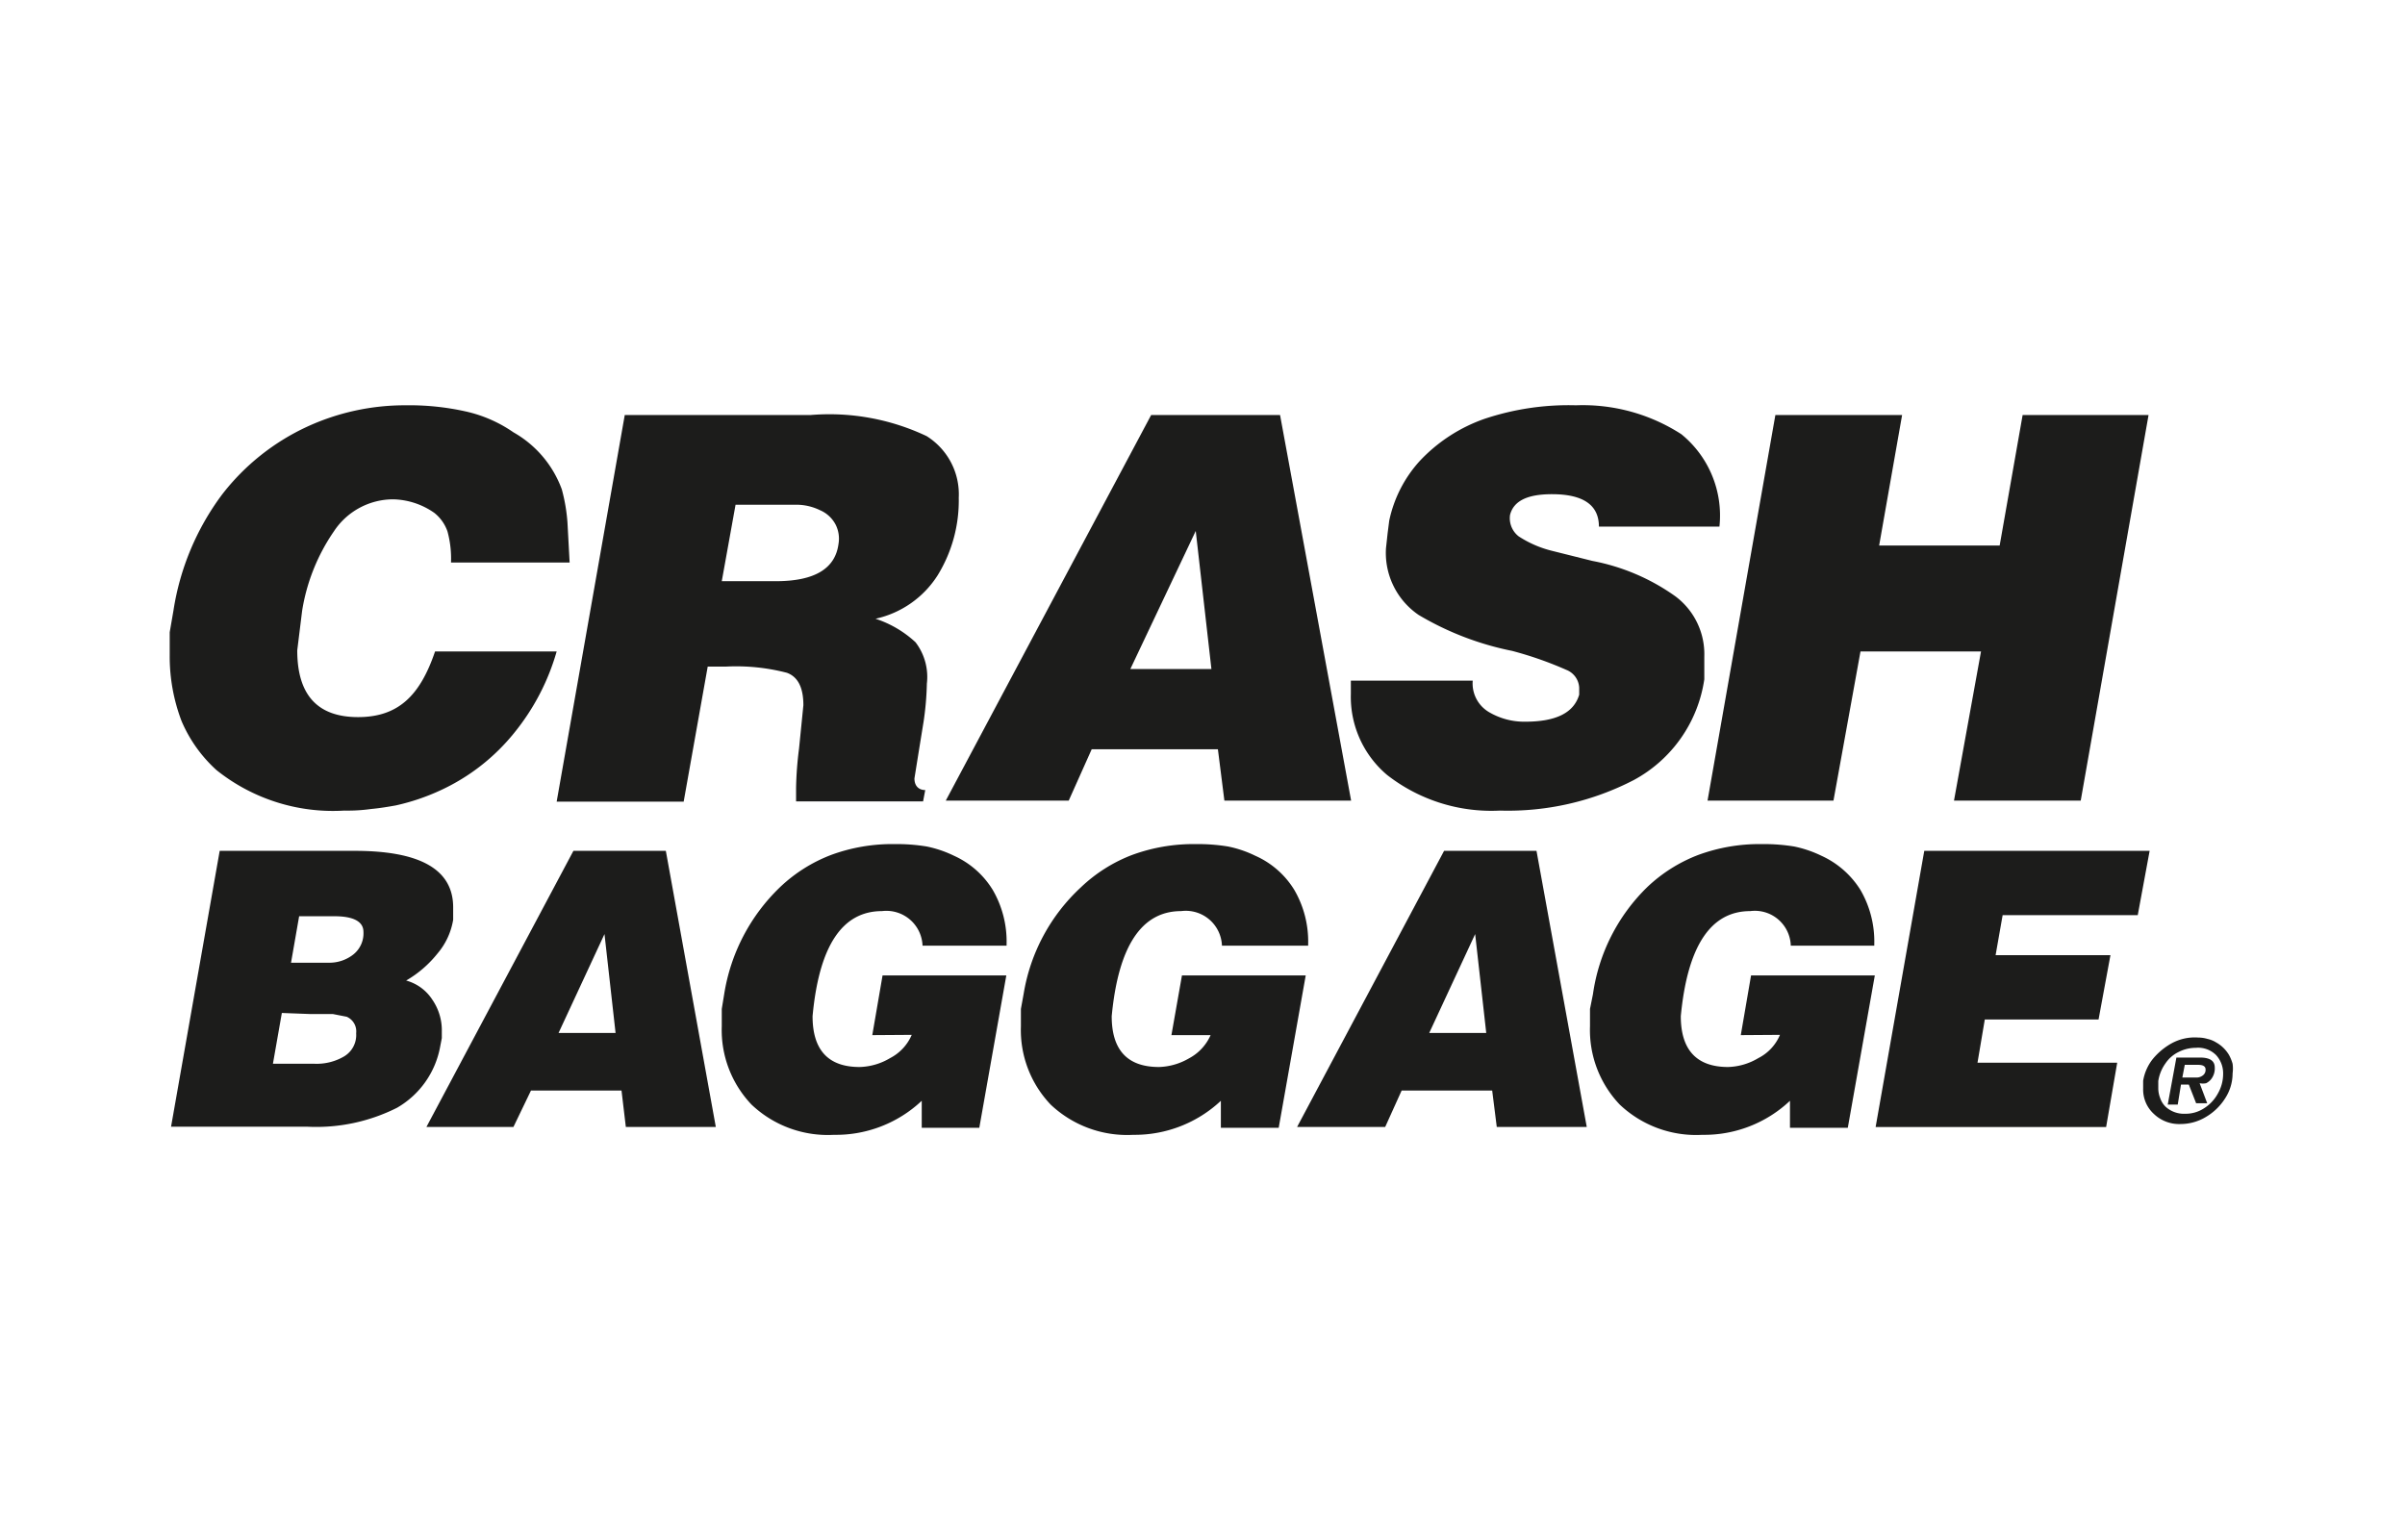
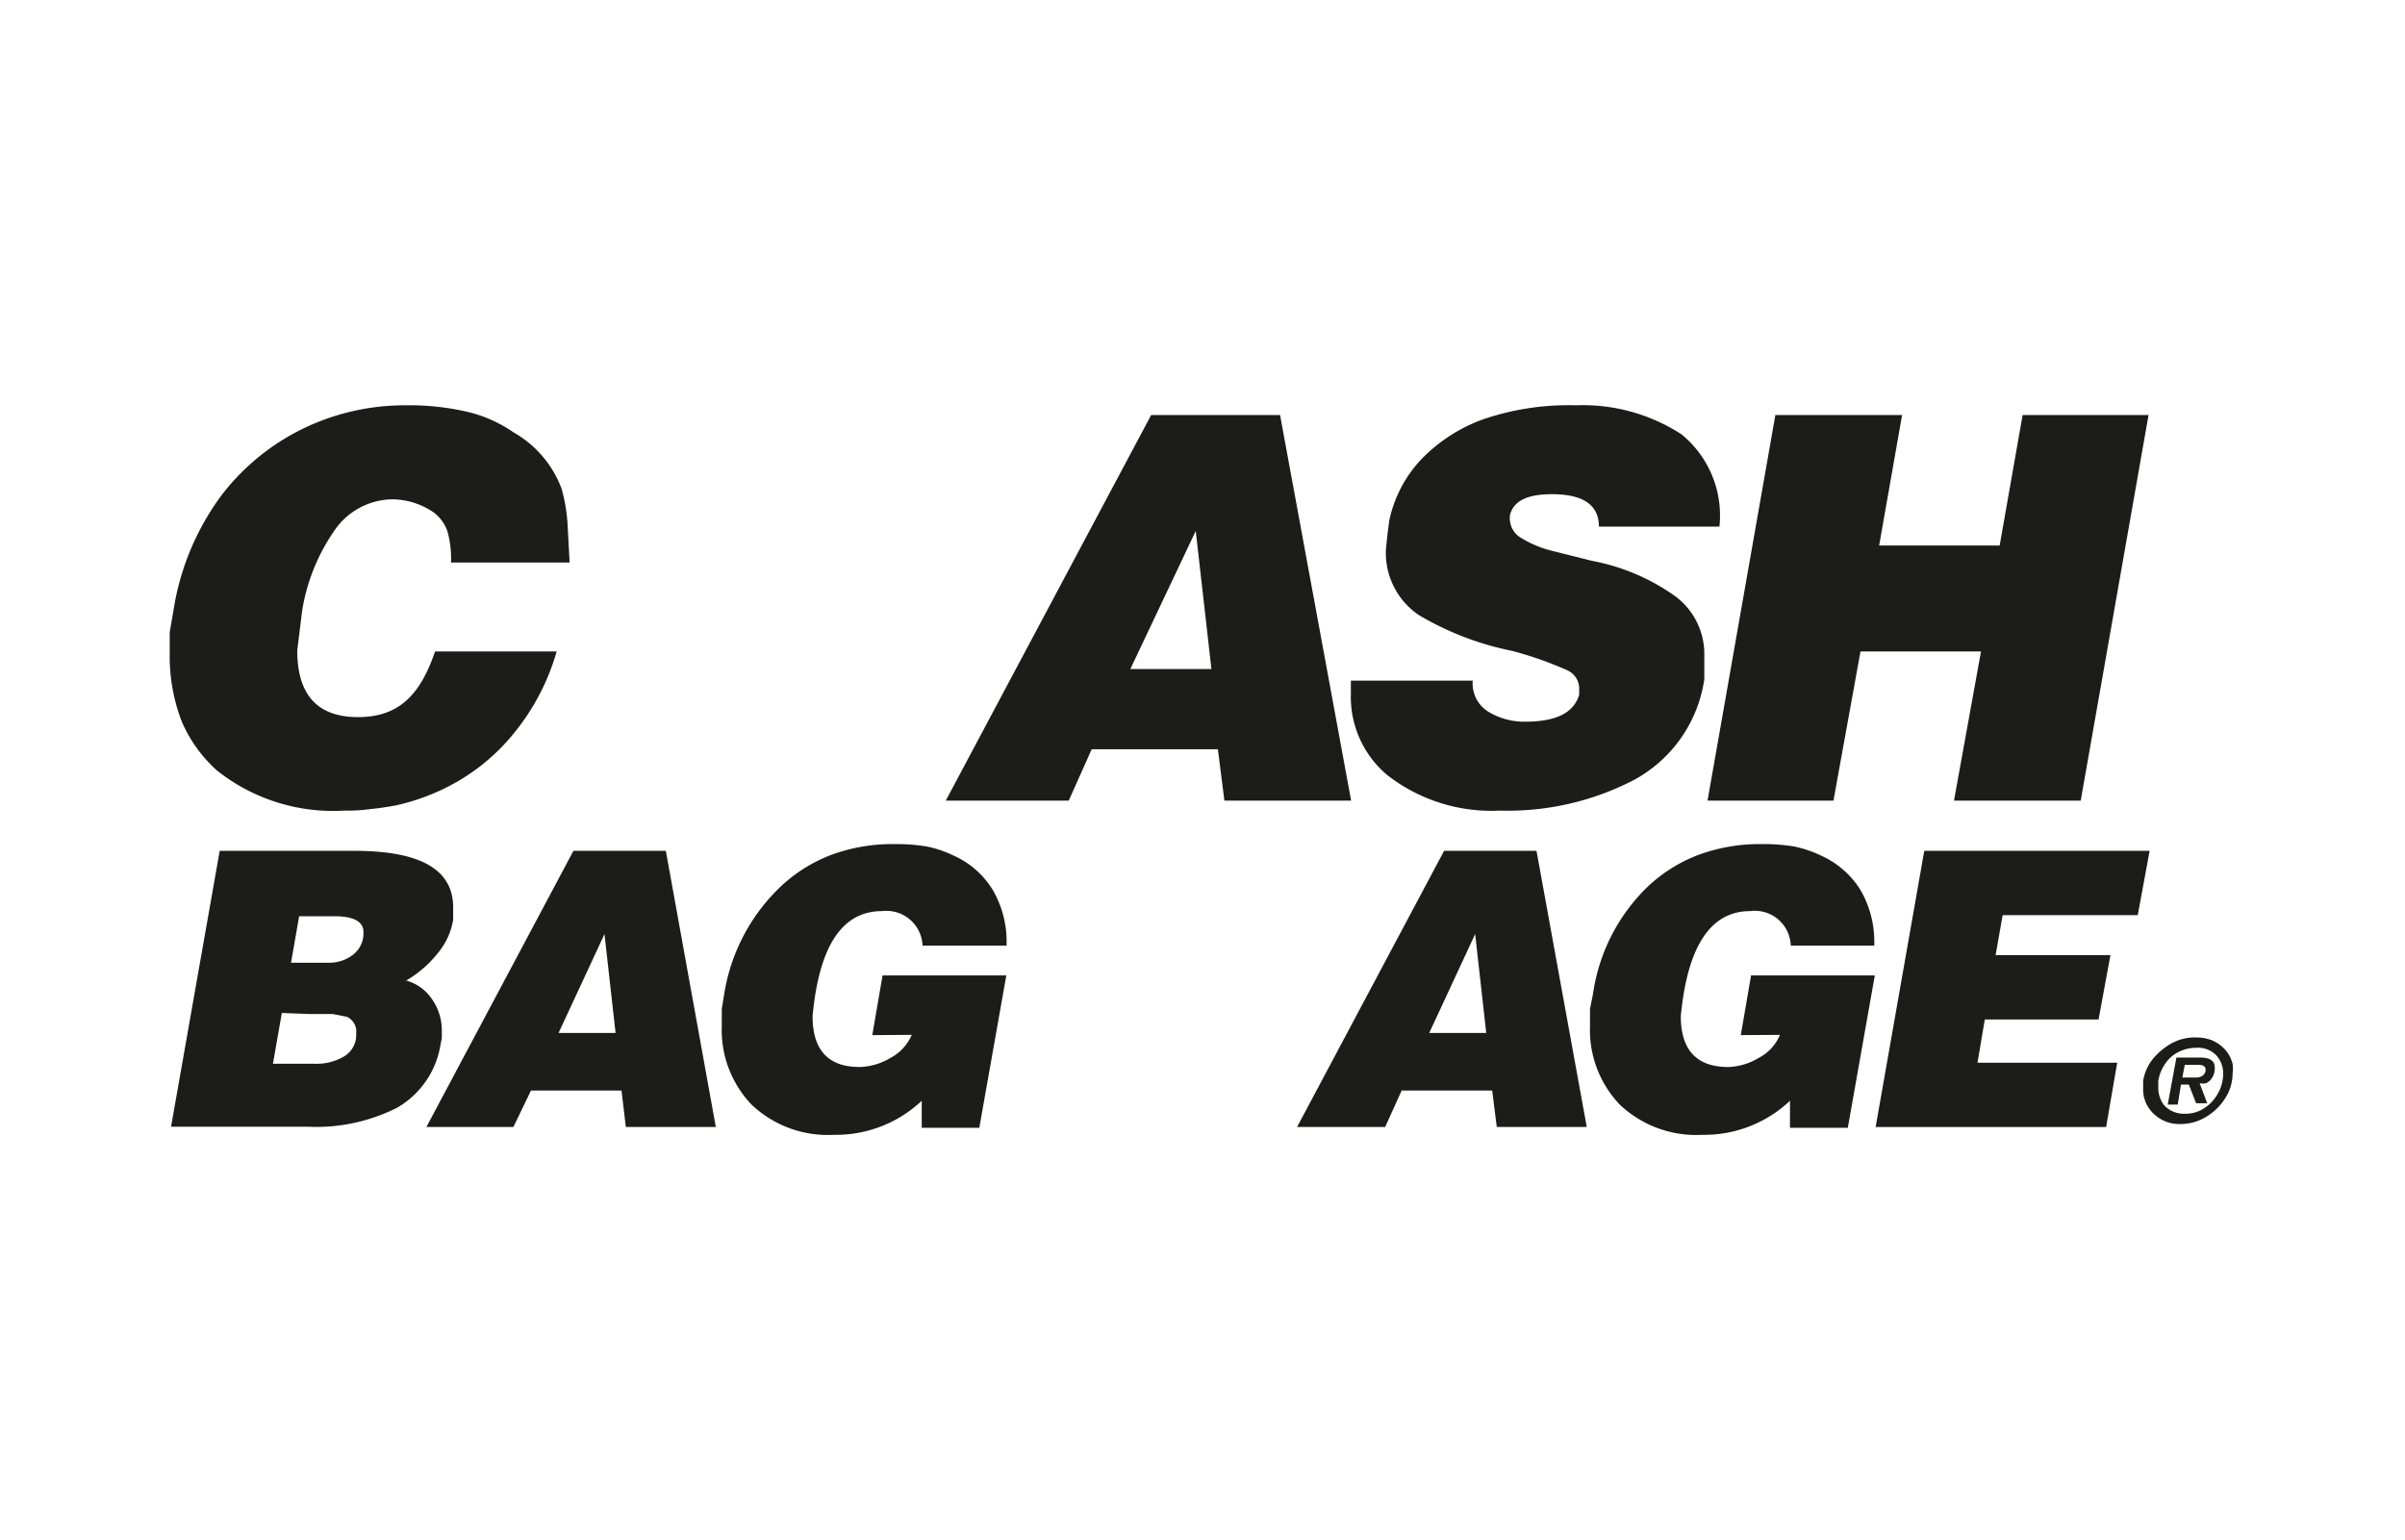
<svg xmlns="http://www.w3.org/2000/svg" viewBox="0 0 89 57">
  <g fill="#1c1c1b">
    <path d="m16.69 20.82a3.82 3.82 0 0 0 -.13-1.15 1.5 1.5 0 0 0 -.49-.69 2.75 2.75 0 0 0 -1.52-.5 2.63 2.63 0 0 0 -2.19 1.18 7.17 7.17 0 0 0 -1.18 2.95l-.18 1.46c0 1.65.75 2.47 2.25 2.47s2.3-.81 2.85-2.43h4.5a8.44 8.44 0 0 1 -1.56 3 7.57 7.57 0 0 1 -2.74 2.14 8.06 8.06 0 0 1 -1.66.56c-.28.05-.58.1-.9.13a6.35 6.35 0 0 1 -1 .06 6.9 6.9 0 0 1 -4.73-1.5 5.19 5.19 0 0 1 -1.29-1.81 6.71 6.71 0 0 1 -.44-2.42v-.87l.14-.81a9.62 9.62 0 0 1 1.8-4.29 8.46 8.46 0 0 1 3.15-2.51 8.64 8.64 0 0 1 3.63-.79 9.57 9.57 0 0 1 2.2.22 5 5 0 0 1 1.8.78 4 4 0 0 1 1.79 2.11 6.4 6.4 0 0 1 .21 1.23l.08 1.48z" />
-     <path d="m23.12 15.36h6.88a8.41 8.41 0 0 1 4.29.78 2.54 2.54 0 0 1 1.19 2.28 5.28 5.28 0 0 1 -.78 2.87 3.65 3.65 0 0 1 -2.3 1.61 4 4 0 0 1 1.48.87 2.11 2.11 0 0 1 .42 1.53 11.08 11.08 0 0 1 -.12 1.4l-.18 1.11-.16 1c0 .29.17.43.4.43l-.08.42h-4.7v-.51a13.09 13.09 0 0 1 .11-1.45l.16-1.6c0-.65-.2-1.05-.61-1.2a7.45 7.45 0 0 0 -2.24-.23h-.69l-.89 5h-4.7zm4.1 3.32-.51 2.83h2c1.43 0 2.2-.46 2.32-1.38a1.15 1.15 0 0 0 -.11-.72 1.17 1.17 0 0 0 -.58-.53 2 2 0 0 0 -.85-.2z" />
    <path d="m42.6 15.36h4.77l2.63 14.27h-4.69l-.24-1.9h-4.67l-.85 1.9h-4.55zm-.77 9.4h3l-.58-5.11z" />
    <path d="m59.17 19.49q0-1.2-1.74-1.2c-.91 0-1.42.25-1.55.77a.85.85 0 0 0 .32.79 4 4 0 0 0 1.21.53l1.52.38a7.78 7.78 0 0 1 3.07 1.31 2.67 2.67 0 0 1 1.07 2.22v.85a5.07 5.07 0 0 1 -2.61 3.73 10.13 10.13 0 0 1 -4.95 1.13 6.27 6.27 0 0 1 -4.18-1.32 3.78 3.78 0 0 1 -1.34-3v-.49h4.51a1.23 1.23 0 0 0 .61 1.17 2.57 2.57 0 0 0 1.33.35c1.13 0 1.8-.32 2-1v-.26a.75.75 0 0 0 -.48-.66 13.45 13.45 0 0 0 -2-.7 11 11 0 0 1 -3.46-1.33 2.78 2.78 0 0 1 -1.21-2.47l.06-.55.06-.47a4.73 4.73 0 0 1 1.13-2.21 6 6 0 0 1 2.4-1.56 9.81 9.81 0 0 1 3.38-.5 6.72 6.72 0 0 1 3.9 1.07 3.88 3.88 0 0 1 1.41 3.42z" />
    <path d="m65.7 15.36h4.69l-.85 4.83h4.46l.85-4.83h4.66l-2.51 14.27h-4.69l1-5.52h-4.46l-1 5.52h-4.66z" />
    <path d="m8.13 31.49h5c2.42 0 3.64.69 3.64 2.09v.46a2.57 2.57 0 0 1 -.58 1.25 4.14 4.14 0 0 1 -1.16 1 1.68 1.68 0 0 1 .97.71 2 2 0 0 1 .35 1.18v.24l-.06.31a3.29 3.29 0 0 1 -1.6 2.27 6.65 6.65 0 0 1 -3.31.7h-5.05zm2.3 6-.33 1.88h1.55a2 2 0 0 0 1.08-.27.92.92 0 0 0 .45-.86.59.59 0 0 0 -.35-.61l-.51-.1h-.83zm.64-3.58-.3 1.72h1.38a1.43 1.43 0 0 0 .92-.3 1 1 0 0 0 .38-.84c0-.38-.36-.58-1.08-.58z" />
    <path d="m21.22 31.49h3.42l1.85 10.22h-3.33l-.16-1.35h-3.35l-.65 1.35h-3.22zm-.55 6.74h2.11l-.41-3.66z" />
    <path d="m32.28 38.31.38-2.21h4.58l-1 5.64h-2.13v-1a4.63 4.63 0 0 1 -3.25 1.26 4.1 4.1 0 0 1 -3.05-1.12 4 4 0 0 1 -1.1-2.9v-.64l.09-.55a7 7 0 0 1 2.06-3.95 5.67 5.67 0 0 1 1.9-1.2 6.55 6.55 0 0 1 2.35-.4 6.79 6.79 0 0 1 1.19.09 4.2 4.2 0 0 1 1 .34 3.24 3.24 0 0 1 1.44 1.27 3.8 3.8 0 0 1 .51 2v.06h-3.11a1.34 1.34 0 0 0 -1.5-1.28c-1.48 0-2.33 1.3-2.57 3.89 0 1.25.58 1.88 1.74 1.88a2.31 2.31 0 0 0 1.13-.33 1.74 1.74 0 0 0 .8-.86z" />
-     <path d="m43.35 38.31.39-2.21h4.58l-1 5.64h-2.14v-1a4.66 4.66 0 0 1 -3.24 1.26 4.12 4.12 0 0 1 -3.06-1.12 4 4 0 0 1 -1.1-2.9v-.64l.1-.55a6.88 6.88 0 0 1 2.12-3.95 5.67 5.67 0 0 1 1.9-1.2 6.59 6.59 0 0 1 2.35-.4 6.91 6.91 0 0 1 1.2.09 4.14 4.14 0 0 1 1 .34 3.22 3.22 0 0 1 1.45 1.27 3.8 3.8 0 0 1 .51 2v.06h-3.19a1.34 1.34 0 0 0 -1.51-1.28q-2.2 0-2.57 3.89c0 1.25.58 1.88 1.75 1.88a2.34 2.34 0 0 0 1.11-.32 1.79 1.79 0 0 0 .8-.86z" />
    <path d="m53.44 31.49h3.42l1.86 10.22h-3.33l-.17-1.35h-3.35l-.61 1.35h-3.26zm-.55 6.74h2.11l-.41-3.66z" />
    <path d="m64.42 38.31.38-2.21h4.58l-1 5.64h-2.14v-1a4.62 4.62 0 0 1 -3.24 1.26 4.11 4.11 0 0 1 -3.06-1.12 4 4 0 0 1 -1.1-2.9v-.64l.11-.55a6.88 6.88 0 0 1 2-3.95 5.67 5.67 0 0 1 1.9-1.2 6.57 6.57 0 0 1 2.36-.4 6.87 6.87 0 0 1 1.19.09 4.27 4.27 0 0 1 1 .34 3.32 3.32 0 0 1 1.45 1.27 3.8 3.8 0 0 1 .51 2v.06h-3.09a1.33 1.33 0 0 0 -1.5-1.28q-2.2 0-2.57 3.89c0 1.25.59 1.88 1.75 1.88a2.3 2.3 0 0 0 1.12-.33 1.7 1.7 0 0 0 .8-.86z" />
    <path d="m71.21 31.49h8.34l-.44 2.38h-5l-.26 1.48h4.25l-.44 2.38h-4.21l-.27 1.6h5.17l-.41 2.38h-8.53z" />
    <path d="m81.35 38.4a1.21 1.21 0 0 1 .34.05 1 1 0 0 1 .32.13 1.27 1.27 0 0 1 .48.47 1.53 1.53 0 0 1 .13.32 1.36 1.36 0 0 1 0 .36 1.69 1.69 0 0 1 -.27.91 2.1 2.1 0 0 1 -.72.7 1.81 1.81 0 0 1 -.92.26 1.35 1.35 0 0 1 -1-.37 1.22 1.22 0 0 1 -.4-.94v-.14-.15a1.75 1.75 0 0 1 .36-.81 2.44 2.44 0 0 1 .7-.58 1.78 1.78 0 0 1 .98-.21zm-.09.38a1.39 1.39 0 0 0 -.63.15 1.23 1.23 0 0 0 -.49.42 1.51 1.51 0 0 0 -.27.66v.11.13a1 1 0 0 0 .07.39.81.81 0 0 0 .19.31 1 1 0 0 0 .73.27 1.24 1.24 0 0 0 .7-.2 1.47 1.47 0 0 0 .51-.54 1.46 1.46 0 0 0 .2-.73 1 1 0 0 0 -.26-.7.94.94 0 0 0 -.75-.27zm-.72.36h.87c.37 0 .55.12.55.37a.64.64 0 0 1 -.15.45.55.55 0 0 1 -.17.13.61.61 0 0 1 -.24 0l.28.74h-.41l-.27-.69h-.29l-.12.74h-.37zm.31.27-.09.47h.52a.38.38 0 0 0 .24-.08.25.25 0 0 0 .1-.22c0-.11-.09-.17-.27-.17z" />
  </g>
</svg>